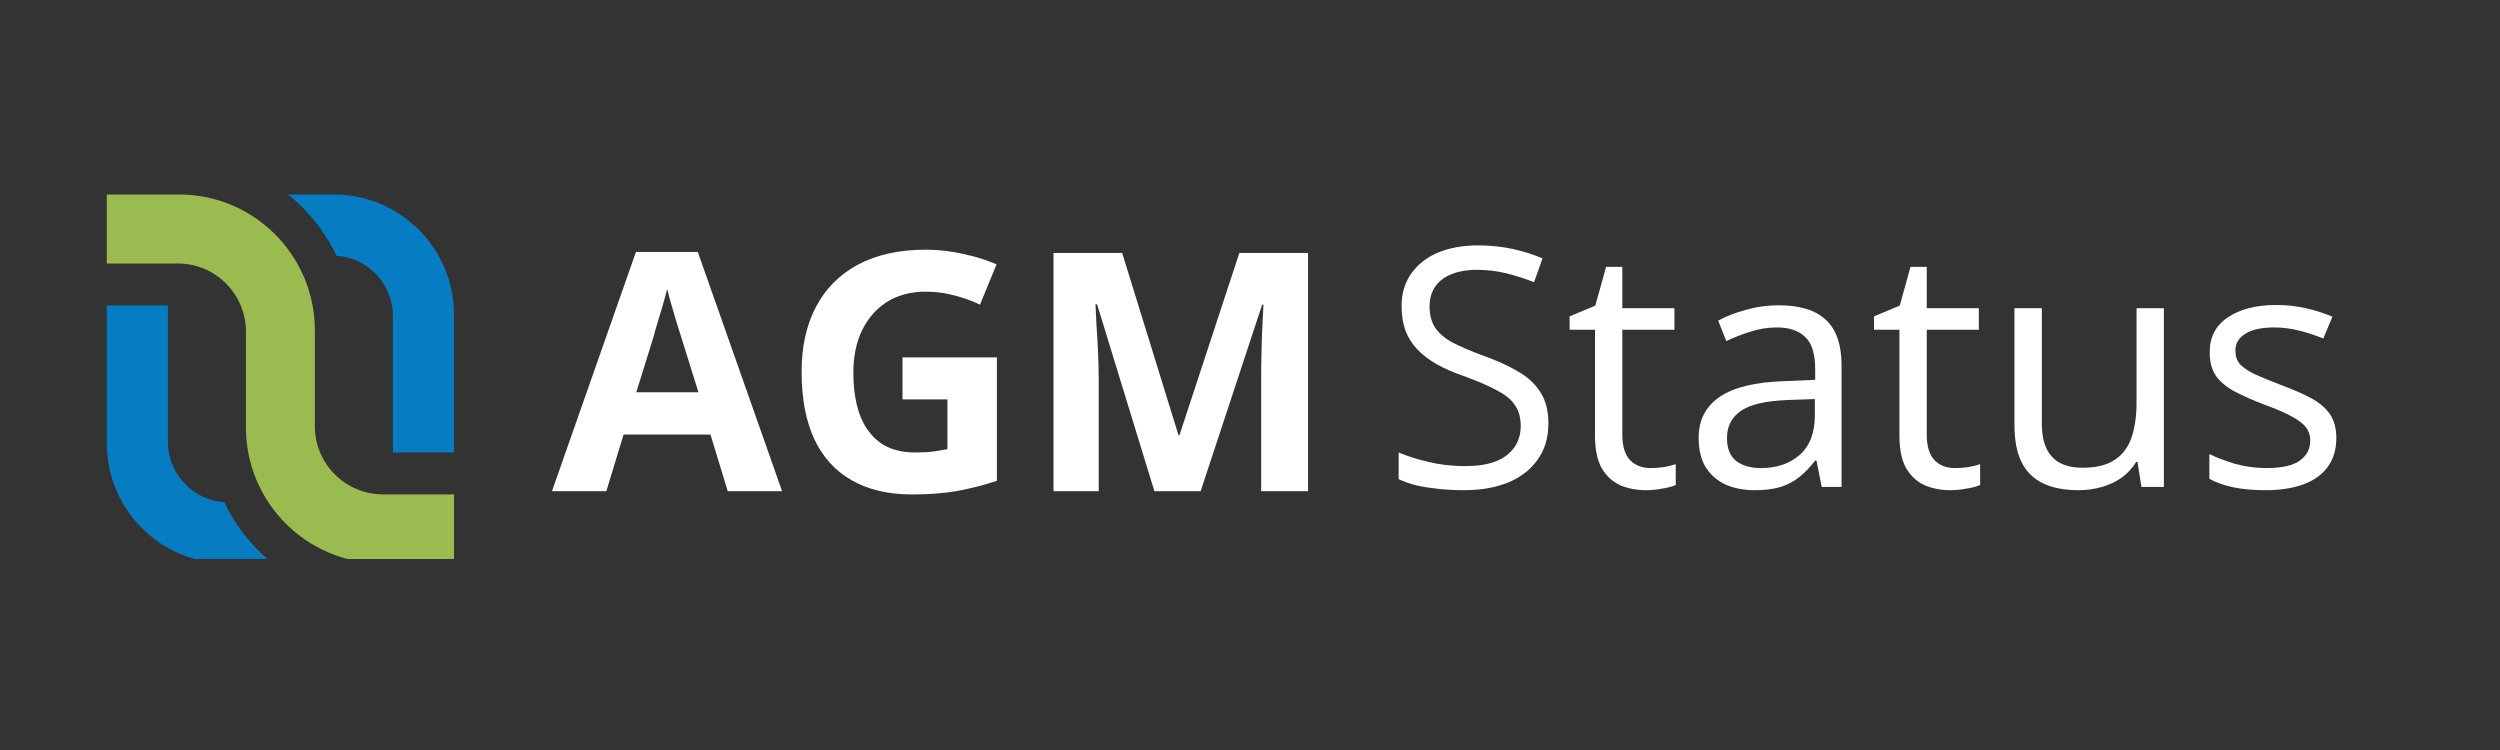
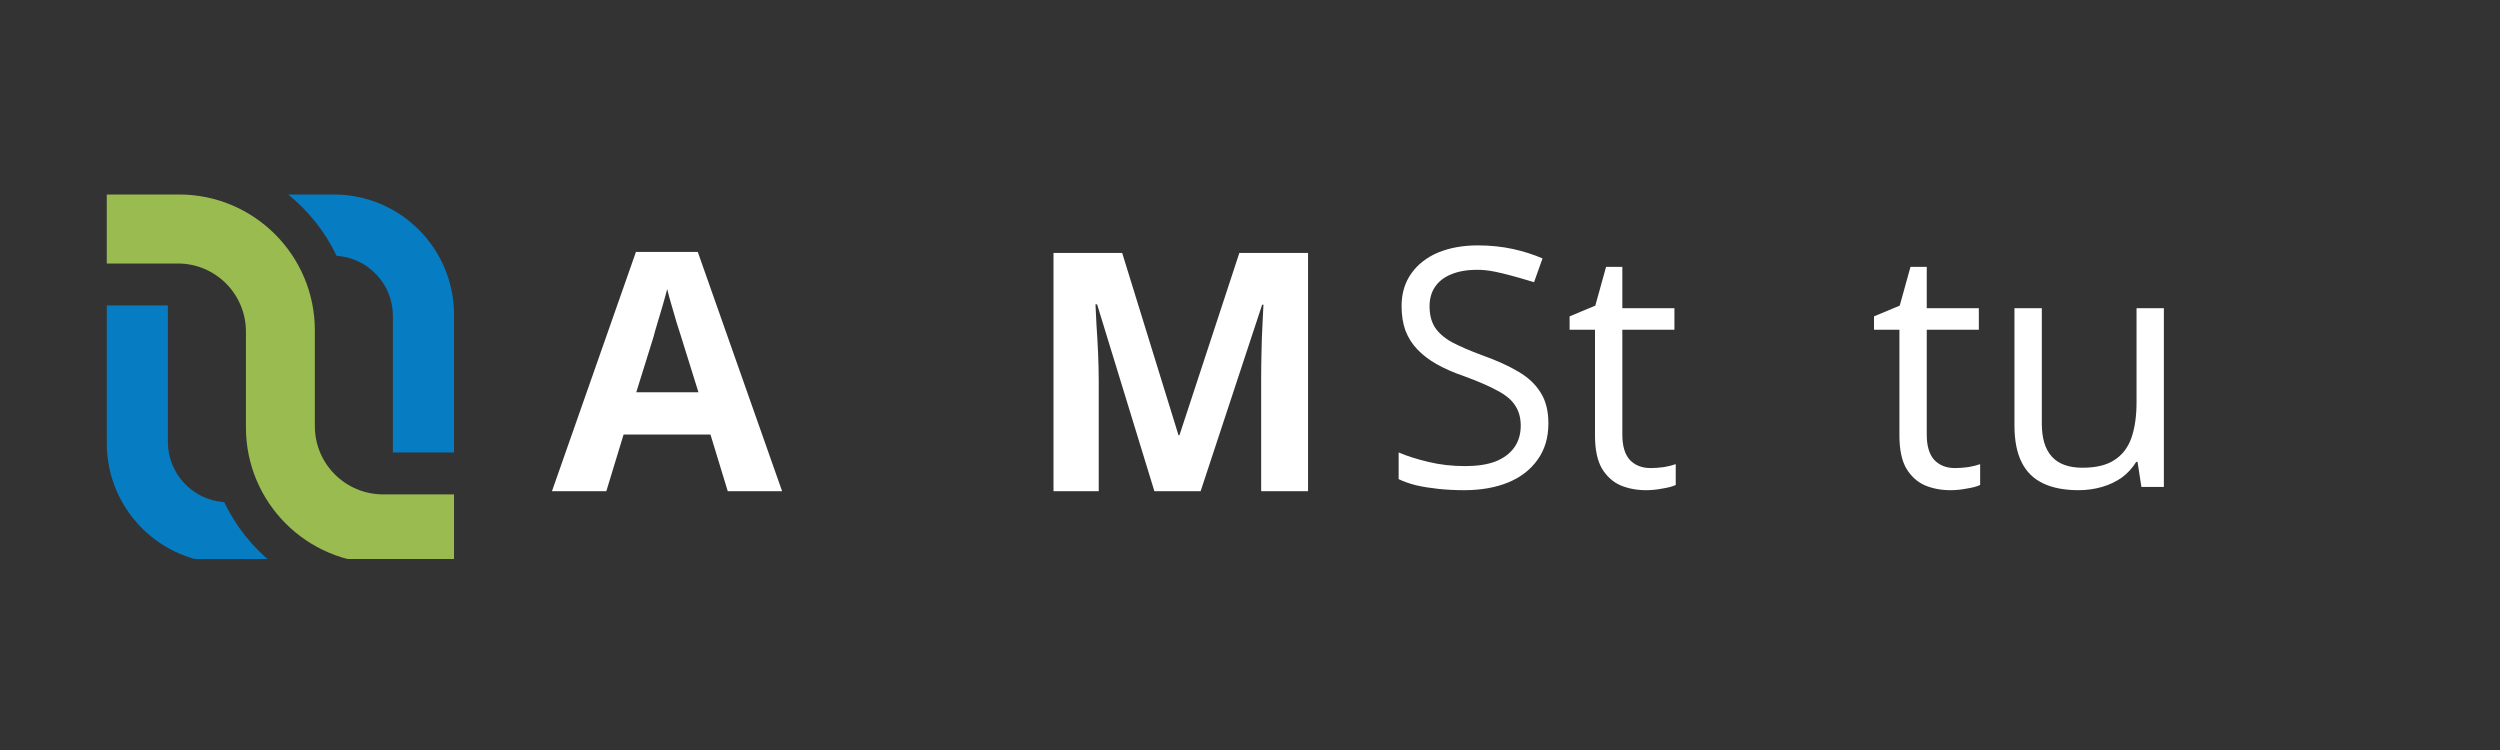
<svg xmlns="http://www.w3.org/2000/svg" width="160" zoomAndPan="magnify" viewBox="0 0 120 36" height="48" preserveAspectRatio="xMidYMid meet" version="1.0">
  <rect x="0" y="0" width="120" height="36" fill="#333333" stroke="none" />
  <defs>
    <g />
    <clipPath id="6ecf56a901">
      <path d="M 0.375 6 L 12 6 L 12 18 L 0.375 18 Z M 0.375 6 " clip-rule="nonzero" />
    </clipPath>
    <clipPath id="cd31f58474">
      <rect x="0" width="39" y="0" height="23" />
    </clipPath>
    <clipPath id="bcb28c2b68">
      <rect x="0" width="48" y="0" height="23" />
    </clipPath>
    <clipPath id="3f3221e1d7">
      <path d="M 5.125 9.32 L 21.906 9.32 L 21.906 26.832 L 5.125 26.832 Z M 5.125 9.32 " clip-rule="nonzero" />
    </clipPath>
  </defs>
  <g transform="matrix(1, 0, 0, 1, 26, 6)">
    <g clip-path="url(#cd31f58474)">
      <g clip-path="url(#6ecf56a901)">
        <g fill="#ffffff" fill-opacity="1">
          <g transform="translate(0.494, 17.578)">
            <g>
              <path d="M 8.438 0 L 7.609 -2.719 L 3.438 -2.719 L 2.609 0 L 0 0 L 4.031 -11.484 L 7 -11.484 L 11.047 0 Z M 7.031 -4.75 L 6.203 -7.406 C 6.148 -7.582 6.078 -7.812 5.984 -8.094 C 5.898 -8.375 5.816 -8.66 5.734 -8.953 C 5.648 -9.242 5.582 -9.492 5.531 -9.703 C 5.477 -9.492 5.406 -9.227 5.312 -8.906 C 5.219 -8.594 5.129 -8.297 5.047 -8.016 C 4.961 -7.734 4.906 -7.531 4.875 -7.406 L 4.047 -4.75 Z M 7.031 -4.75 " />
            </g>
          </g>
        </g>
      </g>
      <g fill="#ffffff" fill-opacity="1">
        <g transform="translate(11.539, 17.578)">
          <g>
-             <path d="M 5.781 -6.422 L 10.312 -6.422 L 10.312 -0.5 C 9.719 -0.301 9.094 -0.141 8.438 -0.016 C 7.789 0.098 7.062 0.156 6.25 0.156 C 5.113 0.156 4.148 -0.066 3.359 -0.516 C 2.566 -0.961 1.961 -1.625 1.547 -2.5 C 1.141 -3.375 0.938 -4.453 0.938 -5.734 C 0.938 -6.93 1.164 -7.969 1.625 -8.844 C 2.082 -9.719 2.754 -10.395 3.641 -10.875 C 4.535 -11.352 5.625 -11.594 6.906 -11.594 C 7.508 -11.594 8.102 -11.523 8.688 -11.391 C 9.281 -11.266 9.816 -11.098 10.297 -10.891 L 9.5 -8.953 C 9.145 -9.129 8.742 -9.273 8.297 -9.391 C 7.848 -9.516 7.379 -9.578 6.891 -9.578 C 6.18 -9.578 5.566 -9.414 5.047 -9.094 C 4.535 -8.77 4.133 -8.316 3.844 -7.734 C 3.562 -7.148 3.422 -6.469 3.422 -5.688 C 3.422 -4.938 3.52 -4.273 3.719 -3.703 C 3.926 -3.129 4.25 -2.676 4.688 -2.344 C 5.125 -2.02 5.695 -1.859 6.406 -1.859 C 6.75 -1.859 7.035 -1.875 7.266 -1.906 C 7.504 -1.945 7.727 -1.984 7.938 -2.016 L 7.938 -4.406 L 5.781 -4.406 Z M 5.781 -6.422 " />
-           </g>
+             </g>
        </g>
      </g>
      <g fill="#ffffff" fill-opacity="1">
        <g transform="translate(23.13, 17.578)">
          <g>
            <path d="M 6.281 0 L 3.531 -8.969 L 3.453 -8.969 C 3.461 -8.758 3.477 -8.438 3.5 -8 C 3.531 -7.57 3.555 -7.113 3.578 -6.625 C 3.598 -6.145 3.609 -5.707 3.609 -5.312 L 3.609 0 L 1.438 0 L 1.438 -11.438 L 4.734 -11.438 L 7.438 -2.688 L 7.484 -2.688 L 10.359 -11.438 L 13.656 -11.438 L 13.656 0 L 11.406 0 L 11.406 -5.406 C 11.406 -5.77 11.41 -6.188 11.422 -6.656 C 11.43 -7.125 11.445 -7.57 11.469 -8 C 11.488 -8.426 11.504 -8.742 11.516 -8.953 L 11.453 -8.953 L 8.5 0 Z M 6.281 0 " />
          </g>
        </g>
      </g>
    </g>
  </g>
  <g transform="matrix(1, 0, 0, 1, 66, 6)">
    <g clip-path="url(#bcb28c2b68)">
      <g fill="#ffffff" fill-opacity="1">
        <g transform="translate(0.307, 17.373)">
          <g>
-             <path d="M 8.016 -3.047 C 8.016 -2.367 7.844 -1.789 7.5 -1.312 C 7.164 -0.832 6.695 -0.469 6.094 -0.219 C 5.488 0.031 4.781 0.156 3.969 0.156 C 3.531 0.156 3.117 0.133 2.734 0.094 C 2.348 0.051 1.992 -0.004 1.672 -0.078 C 1.348 -0.16 1.066 -0.258 0.828 -0.375 L 0.828 -1.656 C 1.211 -1.488 1.688 -1.336 2.25 -1.203 C 2.812 -1.066 3.398 -1 4.016 -1 C 4.586 -1 5.07 -1.07 5.469 -1.219 C 5.863 -1.375 6.164 -1.598 6.375 -1.891 C 6.582 -2.18 6.688 -2.531 6.688 -2.938 C 6.688 -3.32 6.598 -3.645 6.422 -3.906 C 6.254 -4.176 5.969 -4.414 5.562 -4.625 C 5.164 -4.844 4.625 -5.078 3.938 -5.328 C 3.457 -5.492 3.031 -5.68 2.656 -5.891 C 2.289 -6.098 1.984 -6.332 1.734 -6.594 C 1.484 -6.852 1.289 -7.156 1.156 -7.5 C 1.031 -7.844 0.969 -8.238 0.969 -8.688 C 0.969 -9.289 1.125 -9.812 1.438 -10.25 C 1.75 -10.688 2.176 -11.02 2.719 -11.25 C 3.27 -11.477 3.906 -11.594 4.625 -11.594 C 5.227 -11.594 5.789 -11.535 6.312 -11.422 C 6.832 -11.305 7.305 -11.156 7.734 -10.969 L 7.328 -9.828 C 6.91 -9.992 6.473 -10.133 6.016 -10.25 C 5.555 -10.363 5.082 -10.422 4.594 -10.422 C 4.102 -10.422 3.688 -10.348 3.344 -10.203 C 3.008 -10.066 2.754 -9.867 2.578 -9.609 C 2.398 -9.348 2.312 -9.035 2.312 -8.672 C 2.312 -8.273 2.395 -7.941 2.562 -7.672 C 2.738 -7.398 3.008 -7.16 3.375 -6.953 C 3.75 -6.754 4.242 -6.539 4.859 -6.312 C 5.535 -6.07 6.109 -5.812 6.578 -5.531 C 7.047 -5.258 7.398 -4.926 7.641 -4.531 C 7.891 -4.145 8.016 -3.648 8.016 -3.047 Z M 8.016 -3.047 " />
+             <path d="M 8.016 -3.047 C 8.016 -2.367 7.844 -1.789 7.5 -1.312 C 7.164 -0.832 6.695 -0.469 6.094 -0.219 C 5.488 0.031 4.781 0.156 3.969 0.156 C 3.531 0.156 3.117 0.133 2.734 0.094 C 2.348 0.051 1.992 -0.004 1.672 -0.078 C 1.348 -0.16 1.066 -0.258 0.828 -0.375 L 0.828 -1.656 C 1.211 -1.488 1.688 -1.336 2.25 -1.203 C 2.812 -1.066 3.398 -1 4.016 -1 C 4.586 -1 5.07 -1.07 5.469 -1.219 C 5.863 -1.375 6.164 -1.598 6.375 -1.891 C 6.582 -2.18 6.688 -2.531 6.688 -2.938 C 6.688 -3.32 6.598 -3.645 6.422 -3.906 C 6.254 -4.176 5.969 -4.414 5.562 -4.625 C 5.164 -4.844 4.625 -5.078 3.938 -5.328 C 3.457 -5.492 3.031 -5.68 2.656 -5.891 C 2.289 -6.098 1.984 -6.332 1.734 -6.594 C 1.484 -6.852 1.289 -7.156 1.156 -7.5 C 1.031 -7.844 0.969 -8.238 0.969 -8.688 C 0.969 -9.289 1.125 -9.812 1.438 -10.25 C 1.75 -10.688 2.176 -11.02 2.719 -11.25 C 3.27 -11.477 3.906 -11.594 4.625 -11.594 C 5.227 -11.594 5.789 -11.535 6.312 -11.422 C 6.832 -11.305 7.305 -11.156 7.734 -10.969 L 7.328 -9.828 C 5.555 -10.363 5.082 -10.422 4.594 -10.422 C 4.102 -10.422 3.688 -10.348 3.344 -10.203 C 3.008 -10.066 2.754 -9.867 2.578 -9.609 C 2.398 -9.348 2.312 -9.035 2.312 -8.672 C 2.312 -8.273 2.395 -7.941 2.562 -7.672 C 2.738 -7.398 3.008 -7.16 3.375 -6.953 C 3.75 -6.754 4.242 -6.539 4.859 -6.312 C 5.535 -6.07 6.109 -5.812 6.578 -5.531 C 7.047 -5.258 7.398 -4.926 7.641 -4.531 C 7.891 -4.145 8.016 -3.648 8.016 -3.047 Z M 8.016 -3.047 " />
          </g>
        </g>
      </g>
      <g fill="#ffffff" fill-opacity="1">
        <g transform="translate(9.091, 17.373)">
          <g>
            <path d="M 4.141 -0.906 C 4.348 -0.906 4.562 -0.922 4.781 -0.953 C 5.008 -0.992 5.195 -1.039 5.344 -1.094 L 5.344 -0.094 C 5.188 -0.02 4.973 0.035 4.703 0.078 C 4.441 0.129 4.18 0.156 3.922 0.156 C 3.473 0.156 3.062 0.078 2.688 -0.078 C 2.32 -0.242 2.023 -0.516 1.797 -0.891 C 1.578 -1.273 1.469 -1.801 1.469 -2.469 L 1.469 -7.547 L 0.25 -7.547 L 0.25 -8.188 L 1.484 -8.703 L 2 -10.562 L 2.781 -10.562 L 2.781 -8.578 L 5.281 -8.578 L 5.281 -7.547 L 2.781 -7.547 L 2.781 -2.516 C 2.781 -1.973 2.898 -1.566 3.141 -1.297 C 3.391 -1.035 3.723 -0.906 4.141 -0.906 Z M 4.141 -0.906 " />
          </g>
        </g>
      </g>
      <g fill="#ffffff" fill-opacity="1">
        <g transform="translate(14.801, 17.373)">
          <g>
-             <path d="M 4.578 -8.719 C 5.598 -8.719 6.352 -8.484 6.844 -8.016 C 7.344 -7.555 7.594 -6.828 7.594 -5.828 L 7.594 0 L 6.641 0 L 6.391 -1.266 L 6.328 -1.266 C 6.086 -0.953 5.836 -0.691 5.578 -0.484 C 5.316 -0.273 5.016 -0.113 4.672 0 C 4.336 0.102 3.922 0.156 3.422 0.156 C 2.898 0.156 2.438 0.066 2.031 -0.109 C 1.633 -0.297 1.316 -0.57 1.078 -0.938 C 0.848 -1.312 0.734 -1.785 0.734 -2.359 C 0.734 -3.211 1.07 -3.867 1.75 -4.328 C 2.426 -4.785 3.457 -5.035 4.844 -5.078 L 6.328 -5.141 L 6.328 -5.656 C 6.328 -6.395 6.164 -6.91 5.844 -7.203 C 5.531 -7.504 5.082 -7.656 4.5 -7.656 C 4.051 -7.656 3.625 -7.586 3.219 -7.453 C 2.812 -7.328 2.426 -7.176 2.062 -7 L 1.672 -7.984 C 2.055 -8.191 2.5 -8.363 3 -8.5 C 3.5 -8.645 4.023 -8.719 4.578 -8.719 Z M 6.312 -4.219 L 5 -4.172 C 3.938 -4.129 3.188 -3.953 2.75 -3.641 C 2.312 -3.336 2.094 -2.906 2.094 -2.344 C 2.094 -1.852 2.238 -1.488 2.531 -1.25 C 2.832 -1.02 3.227 -0.906 3.719 -0.906 C 4.477 -0.906 5.098 -1.113 5.578 -1.531 C 6.066 -1.957 6.312 -2.594 6.312 -3.438 Z M 6.312 -4.219 " />
-           </g>
+             </g>
        </g>
      </g>
      <g fill="#ffffff" fill-opacity="1">
        <g transform="translate(23.703, 17.373)">
          <g>
            <path d="M 4.141 -0.906 C 4.348 -0.906 4.562 -0.922 4.781 -0.953 C 5.008 -0.992 5.195 -1.039 5.344 -1.094 L 5.344 -0.094 C 5.188 -0.02 4.973 0.035 4.703 0.078 C 4.441 0.129 4.18 0.156 3.922 0.156 C 3.473 0.156 3.062 0.078 2.688 -0.078 C 2.32 -0.242 2.023 -0.516 1.797 -0.891 C 1.578 -1.273 1.469 -1.801 1.469 -2.469 L 1.469 -7.547 L 0.25 -7.547 L 0.25 -8.188 L 1.484 -8.703 L 2 -10.562 L 2.781 -10.562 L 2.781 -8.578 L 5.281 -8.578 L 5.281 -7.547 L 2.781 -7.547 L 2.781 -2.516 C 2.781 -1.973 2.898 -1.566 3.141 -1.297 C 3.391 -1.035 3.723 -0.906 4.141 -0.906 Z M 4.141 -0.906 " />
          </g>
        </g>
      </g>
      <g fill="#ffffff" fill-opacity="1">
        <g transform="translate(29.413, 17.373)">
          <g>
            <path d="M 8.453 -8.578 L 8.453 0 L 7.375 0 L 7.188 -1.203 L 7.125 -1.203 C 6.945 -0.91 6.719 -0.66 6.438 -0.453 C 6.156 -0.254 5.836 -0.102 5.484 0 C 5.129 0.102 4.754 0.156 4.359 0.156 C 3.68 0.156 3.113 0.047 2.656 -0.172 C 2.195 -0.391 1.852 -0.727 1.625 -1.188 C 1.395 -1.645 1.281 -2.234 1.281 -2.953 L 1.281 -8.578 L 2.594 -8.578 L 2.594 -3.047 C 2.594 -2.336 2.754 -1.805 3.078 -1.453 C 3.398 -1.098 3.891 -0.922 4.547 -0.922 C 5.18 -0.922 5.688 -1.039 6.062 -1.281 C 6.445 -1.52 6.723 -1.875 6.891 -2.344 C 7.055 -2.812 7.141 -3.383 7.141 -4.062 L 7.141 -8.578 Z M 8.453 -8.578 " />
          </g>
        </g>
      </g>
      <g fill="#ffffff" fill-opacity="1">
        <g transform="translate(39.237, 17.373)">
          <g>
-             <path d="M 6.906 -2.344 C 6.906 -1.801 6.77 -1.344 6.5 -0.969 C 6.227 -0.594 5.836 -0.312 5.328 -0.125 C 4.816 0.062 4.211 0.156 3.516 0.156 C 2.91 0.156 2.391 0.109 1.953 0.016 C 1.516 -0.078 1.133 -0.211 0.812 -0.391 L 0.812 -1.578 C 1.156 -1.41 1.566 -1.254 2.047 -1.109 C 2.535 -0.973 3.035 -0.906 3.547 -0.906 C 4.285 -0.906 4.82 -1.023 5.156 -1.266 C 5.488 -1.504 5.656 -1.828 5.656 -2.234 C 5.656 -2.473 5.586 -2.68 5.453 -2.859 C 5.316 -3.035 5.094 -3.207 4.781 -3.375 C 4.469 -3.551 4.035 -3.738 3.484 -3.938 C 2.941 -4.145 2.469 -4.352 2.062 -4.562 C 1.664 -4.77 1.359 -5.02 1.141 -5.312 C 0.93 -5.613 0.828 -6 0.828 -6.469 C 0.828 -7.195 1.117 -7.754 1.703 -8.141 C 2.285 -8.535 3.055 -8.734 4.016 -8.734 C 4.523 -8.734 5.004 -8.68 5.453 -8.578 C 5.91 -8.473 6.332 -8.336 6.719 -8.172 L 6.281 -7.125 C 5.926 -7.27 5.547 -7.395 5.141 -7.5 C 4.742 -7.602 4.336 -7.656 3.922 -7.656 C 3.328 -7.656 2.867 -7.555 2.547 -7.359 C 2.223 -7.16 2.062 -6.891 2.062 -6.547 C 2.062 -6.285 2.133 -6.066 2.281 -5.891 C 2.438 -5.723 2.676 -5.562 3 -5.406 C 3.332 -5.258 3.766 -5.082 4.297 -4.875 C 4.836 -4.676 5.301 -4.473 5.688 -4.266 C 6.082 -4.055 6.383 -3.801 6.594 -3.5 C 6.801 -3.195 6.906 -2.812 6.906 -2.344 Z M 6.906 -2.344 " />
-           </g>
+             </g>
        </g>
      </g>
    </g>
  </g>
  <g clip-path="url(#3f3221e1d7)">
    <path fill="#067cc3" d="M 13.09 27.043 L 10.895 27.043 C 7.707 27.043 5.125 24.461 5.125 21.273 L 5.125 14.66 L 8.059 14.66 L 8.059 21.215 C 8.059 22.746 9.254 24 10.762 24.102 C 11.309 25.25 12.109 26.254 13.09 27.043 Z M 16.156 12.277 C 17.664 12.379 18.859 13.629 18.859 15.168 L 18.859 21.719 L 21.793 21.719 L 21.793 15.109 C 21.793 11.918 19.211 9.336 16.023 9.336 L 13.832 9.336 C 14.809 10.125 15.609 11.129 16.156 12.277 Z M 16.156 12.277 " fill-opacity="1" fill-rule="nonzero" />
    <path fill="#9abb50" d="M 5.125 12.648 L 8.535 12.648 C 10.344 12.648 11.805 14.113 11.805 15.922 L 11.805 20.52 C 11.805 24.121 14.727 27.043 18.328 27.043 L 21.793 27.043 L 21.793 23.73 L 18.387 23.73 C 16.582 23.73 15.113 22.266 15.113 20.457 L 15.113 15.859 C 15.113 12.258 12.195 9.336 8.598 9.336 L 5.125 9.336 Z M 5.125 12.648 " fill-opacity="1" fill-rule="nonzero" />
  </g>
</svg>